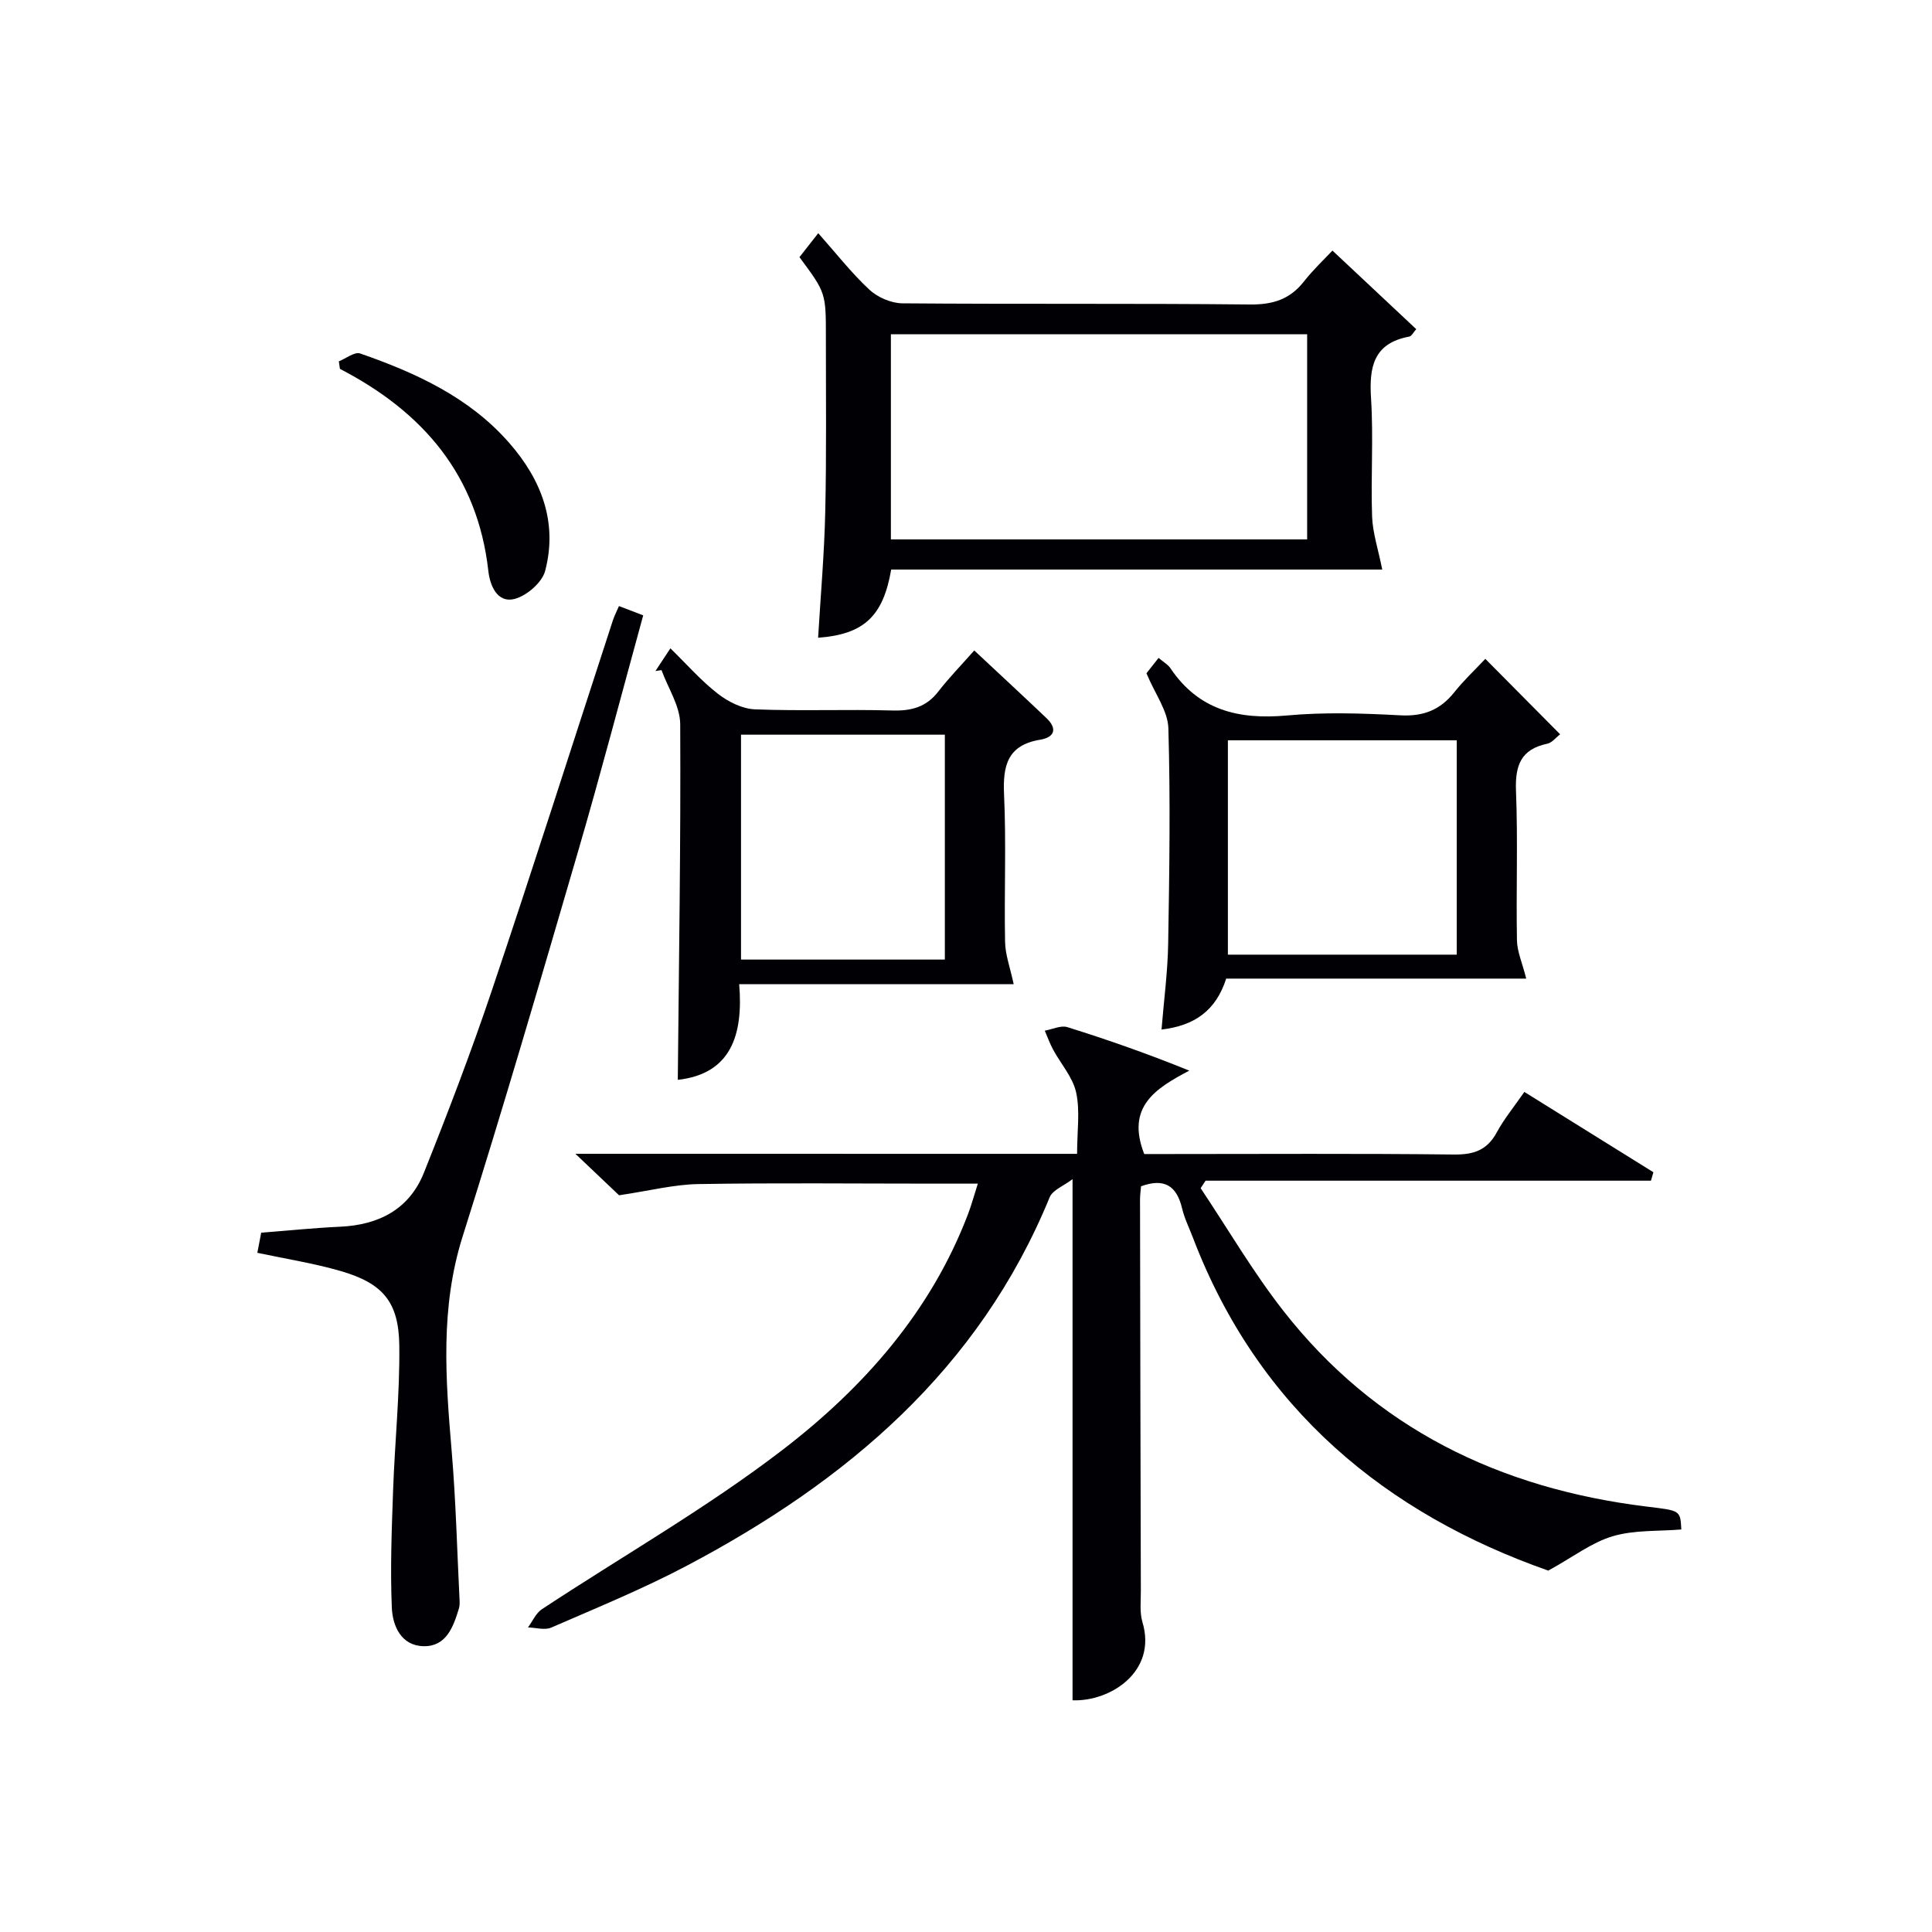
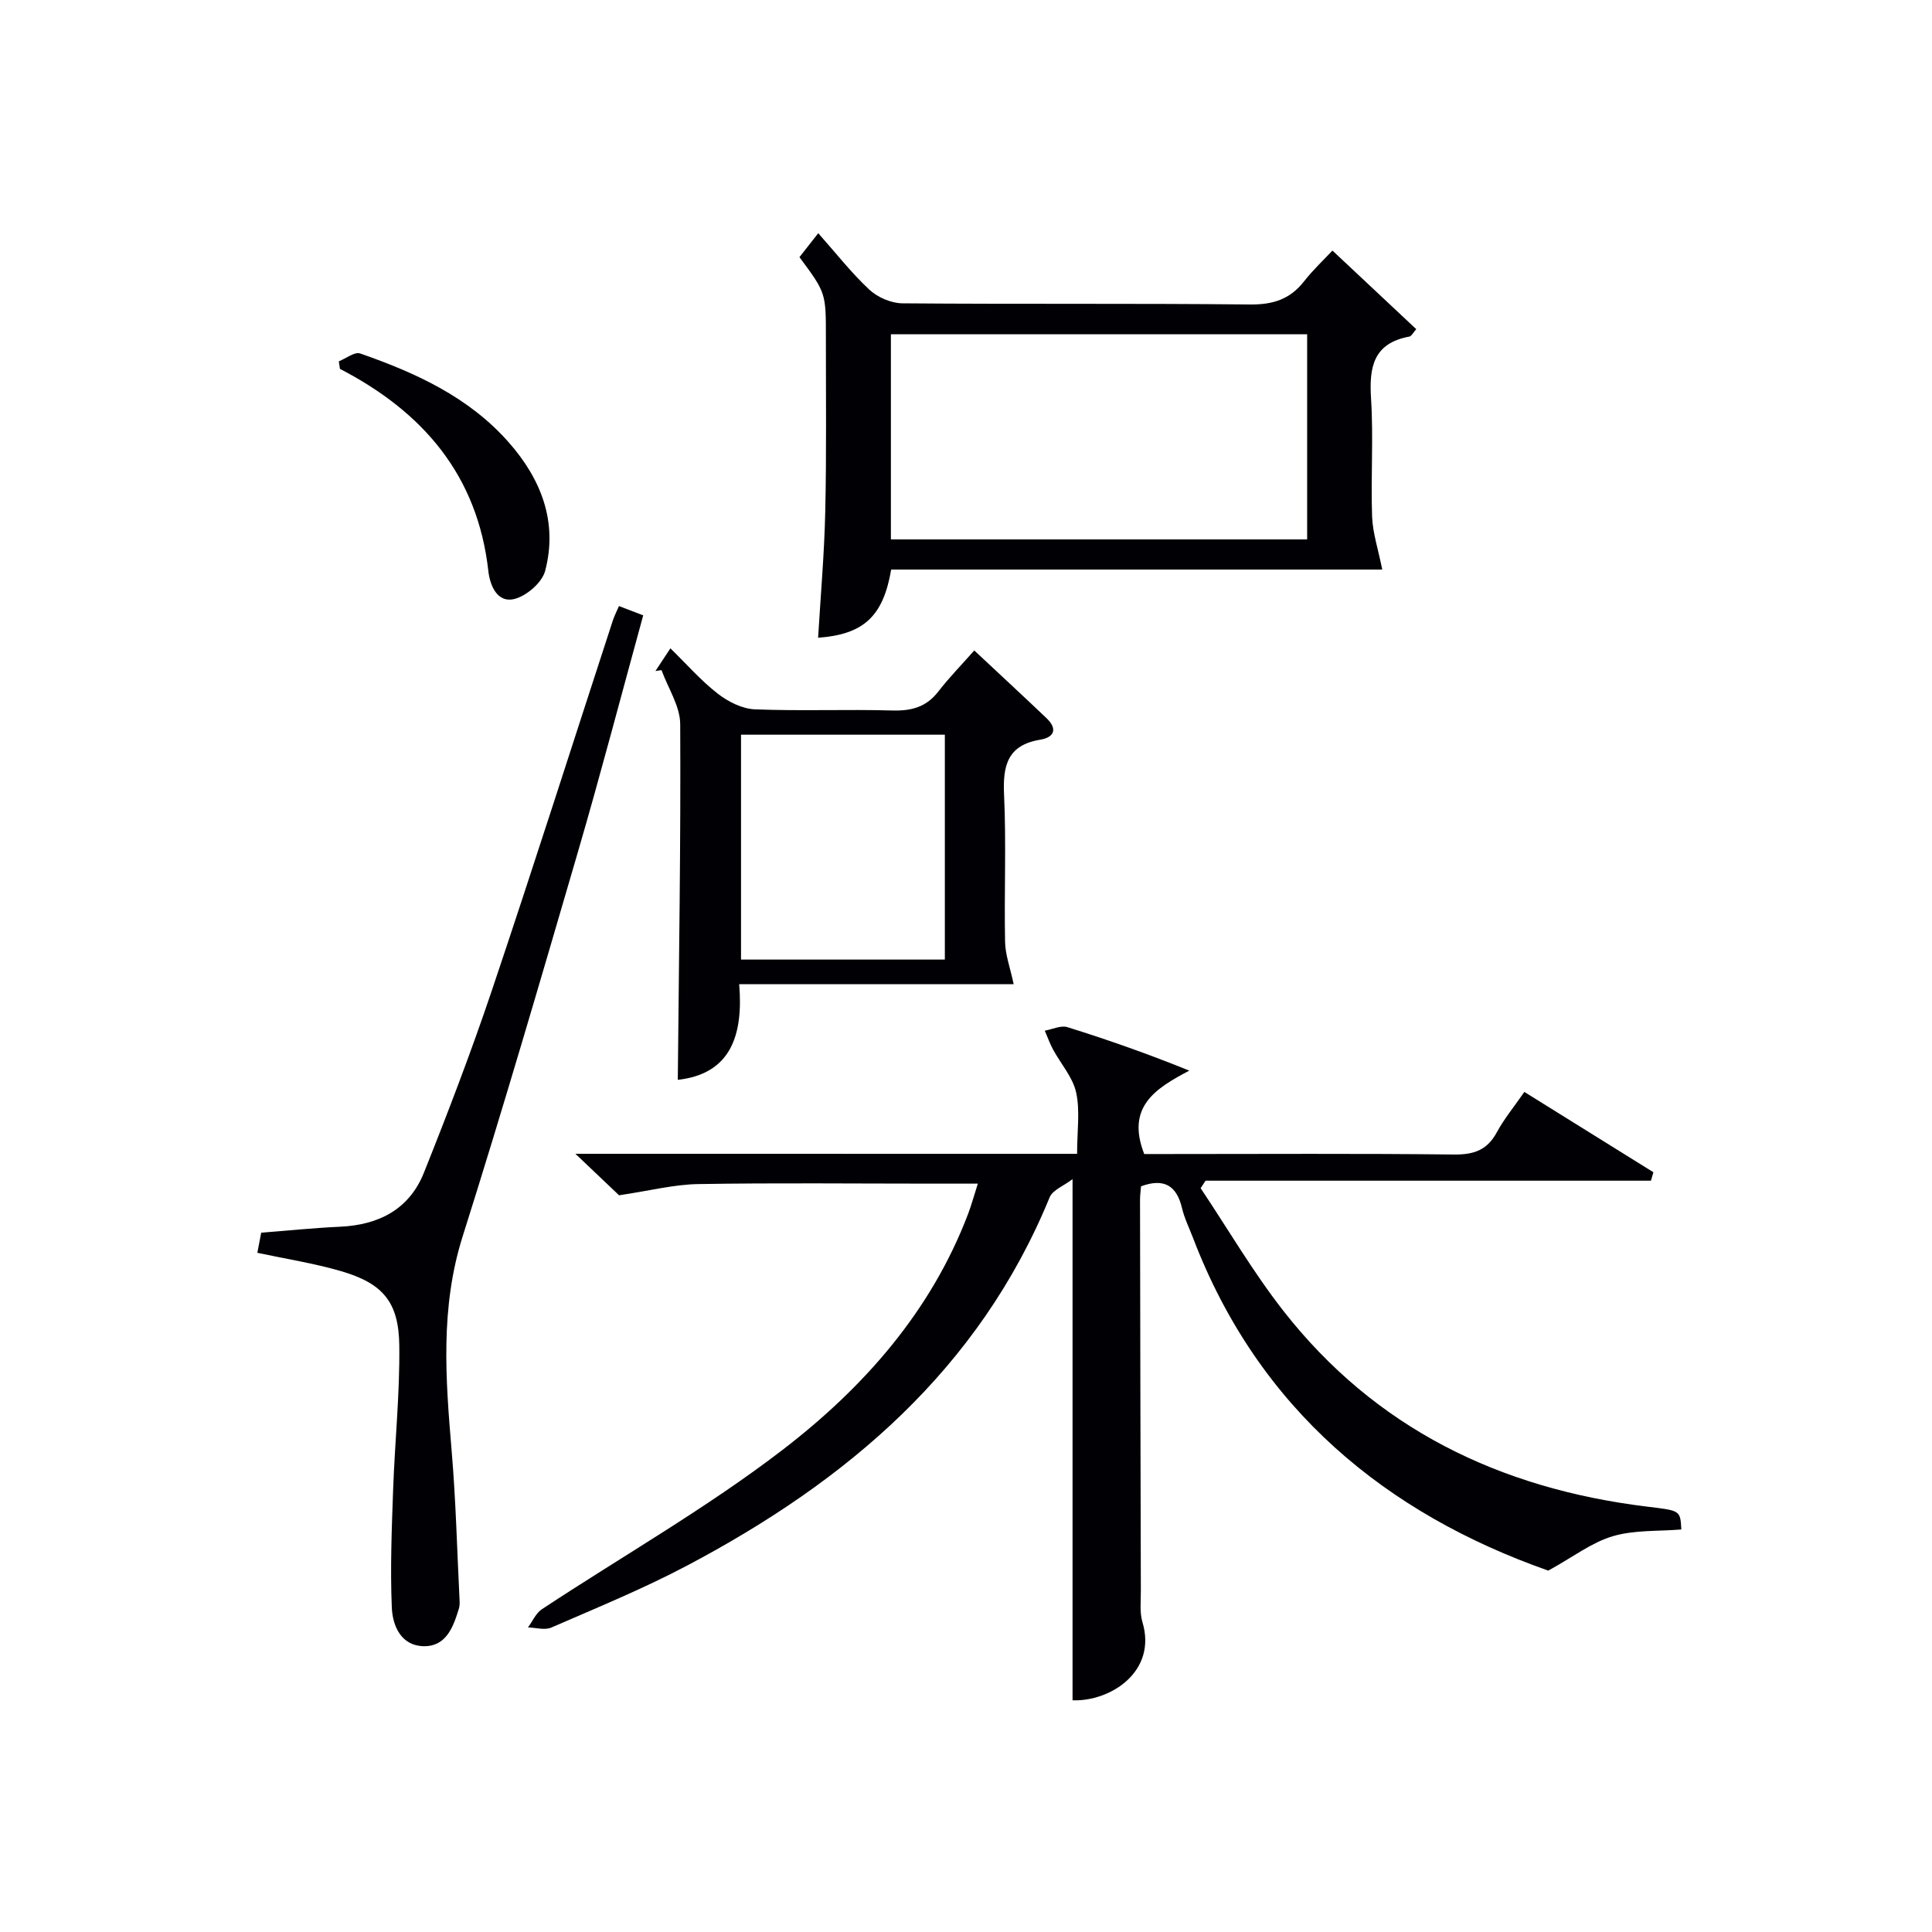
<svg xmlns="http://www.w3.org/2000/svg" enable-background="new 0 0 400 400" viewBox="0 0 400 400">
  <g fill="#010105">
    <path d="m223 238.89c0-4.77.64-8.91-.2-12.72-.69-3.15-3.17-5.9-4.77-8.87-.68-1.25-1.15-2.6-1.72-3.91 1.57-.28 3.33-1.15 4.68-.73 8.34 2.6 16.59 5.5 25.24 9-6.97 3.68-13.15 7.47-9.33 17.27h4.62c19.83 0 39.66-.13 59.48.1 4.12.05 6.9-.89 8.9-4.6 1.49-2.76 3.53-5.22 5.7-8.36 8.98 5.59 17.85 11.11 26.72 16.63-.17.58-.34 1.16-.51 1.75-30.74 0-61.48 0-92.21 0-.34.52-.68 1.03-1.02 1.55 5.67 8.48 10.84 17.35 17.1 25.36 19.07 24.4 44.85 36.82 75.17 40.55 7.02.86 7.04.71 7.25 4.75-4.75.4-9.71.07-14.2 1.4-4.34 1.28-8.17 4.27-13.35 7.12-33.4-11.75-59.99-33.32-73.58-68.97-.77-2.01-1.75-3.98-2.24-6.06-1.1-4.63-3.66-6.31-8.49-4.54-.07.85-.21 1.82-.21 2.79.04 26.99.1 53.98.17 80.97.01 2.16-.27 4.46.33 6.47 3.08 10.24-6.63 16.48-14.47 16.19 0-35.54 0-71.06 0-107.9-1.81 1.39-4.11 2.23-4.74 3.76-14.63 35.68-42.04 58.8-75.07 76.25-9.1 4.81-18.67 8.72-28.11 12.83-1.35.59-3.21.01-4.83-.03.95-1.27 1.63-2.94 2.87-3.76 16.63-10.98 34.08-20.9 49.84-33 16.71-12.83 30.71-28.58 38.42-48.87.69-1.82 1.2-3.71 2.01-6.25-3.54 0-6.47 0-9.41 0-16.16 0-32.33-.18-48.48.09-5 .08-9.98 1.37-16.39 2.32-1.77-1.68-4.85-4.61-9.04-8.59 35.46.01 69.57.01 103.87.01z" />
    <path d="m286.18 117.92c-33.37 0-67.57 0-101.67 0-1.66 9.72-5.7 13.42-15.13 14.12.52-8.74 1.29-17.44 1.48-26.15.27-11.98.12-23.98.13-35.97.01-9.3 0-9.3-5.47-16.68.95-1.21 1.95-2.48 3.89-4.96 3.68 4.14 6.85 8.22 10.59 11.7 1.71 1.59 4.52 2.8 6.84 2.82 23.98.2 47.96-.01 71.93.24 4.75.05 8.29-1.05 11.21-4.78 1.94-2.47 4.26-4.64 5.89-6.38 6.03 5.65 11.62 10.9 17.35 16.27-.6.65-.96 1.45-1.46 1.54-7.41 1.38-8.32 6.31-7.9 12.82.52 8.13-.07 16.32.22 24.47.13 3.39 1.26 6.73 2.1 10.94zm-101.73-48.71v42.47h86.18c0-14.28 0-28.3 0-42.47-28.82 0-57.28 0-86.18 0z" />
    <path d="m53.28 259.38c.22-1.15.49-2.56.8-4.17 5.46-.42 10.88-.98 16.32-1.23 8.02-.36 14.34-3.61 17.37-11.19 4.98-12.46 9.78-25.01 14.06-37.72 8.57-25.47 16.72-51.08 25.06-76.63.3-.91.75-1.78 1.26-2.96 1.68.64 3.16 1.2 5.02 1.92-4.51 16.41-8.78 32.75-13.51 48.96-7.76 26.59-15.52 53.2-23.87 79.61-4.67 14.76-3.54 29.48-2.28 44.42.88 10.37 1.13 20.79 1.65 31.19.02.49-.02 1.02-.16 1.49-1.15 3.78-2.61 7.8-7.22 7.76-4.72-.05-6.51-4.2-6.66-8.03-.34-8.08-.02-16.21.27-24.31.35-9.96 1.4-19.92 1.28-29.88-.1-9.08-3.42-12.92-12.12-15.45-5.55-1.61-11.31-2.51-17.27-3.78z" />
    <path d="m209.87 203.76c-18.32 0-37.22 0-56.83 0 .88 10.53-1.71 18.58-12.71 19.81.23-24.48.63-49.06.5-73.64-.02-3.74-2.52-7.46-3.87-11.19-.42.06-.84.12-1.26.19.89-1.35 1.78-2.7 3.1-4.7 3.4 3.32 6.33 6.69 9.8 9.38 2.14 1.67 5.05 3.14 7.68 3.25 9.47.38 18.98-.03 28.46.24 3.96.11 7.04-.7 9.53-3.93 2.22-2.87 4.78-5.48 7.44-8.5 5.54 5.19 10.28 9.56 14.95 14.01 2.33 2.22 1.65 3.98-1.31 4.47-6.75 1.12-7.75 5.34-7.47 11.37.47 10.13.01 20.31.21 30.46.04 2.68 1.05 5.35 1.78 8.78zm-56.45-51.65v46.56h42.2c0-15.71 0-31.08 0-46.56-14.18 0-27.98 0-42.2 0z" />
-     <path d="m315.99 202.61c-20.25 0-41.11 0-62.12 0-2.11 6.59-6.51 9.74-13.39 10.55.5-6.15 1.29-12.02 1.38-17.91.25-14.81.47-29.64.04-44.45-.1-3.6-2.76-7.13-4.54-11.4.36-.46 1.35-1.71 2.51-3.19 1 .86 1.92 1.35 2.44 2.12 5.86 8.73 14.16 10.71 24.15 9.8 7.76-.71 15.66-.45 23.46-.03 4.79.26 8.26-1.11 11.19-4.79 1.95-2.46 4.27-4.62 6.41-6.9 5.36 5.41 10.31 10.4 15.49 15.62-.88.67-1.68 1.74-2.66 1.95-5.48 1.14-6.68 4.51-6.48 9.75.41 10.31.01 20.65.2 30.97.05 2.37 1.12 4.71 1.92 7.91zm-61.77-4.96h47.38c0-15.06 0-29.77 0-44.38-15.99 0-31.57 0-47.38 0z" />
    <path d="m70.15 74.81c1.48-.59 3.27-2.02 4.41-1.63 11.52 4.01 22.54 9.04 30.8 18.44 6.69 7.61 10.16 16.47 7.51 26.57-.63 2.4-3.79 5.14-6.29 5.8-3.73.98-5.16-2.97-5.47-5.74-2.22-19.84-13.51-32.96-30.73-41.88-.08-.52-.15-1.04-.23-1.56z" />
  </g>
</svg>